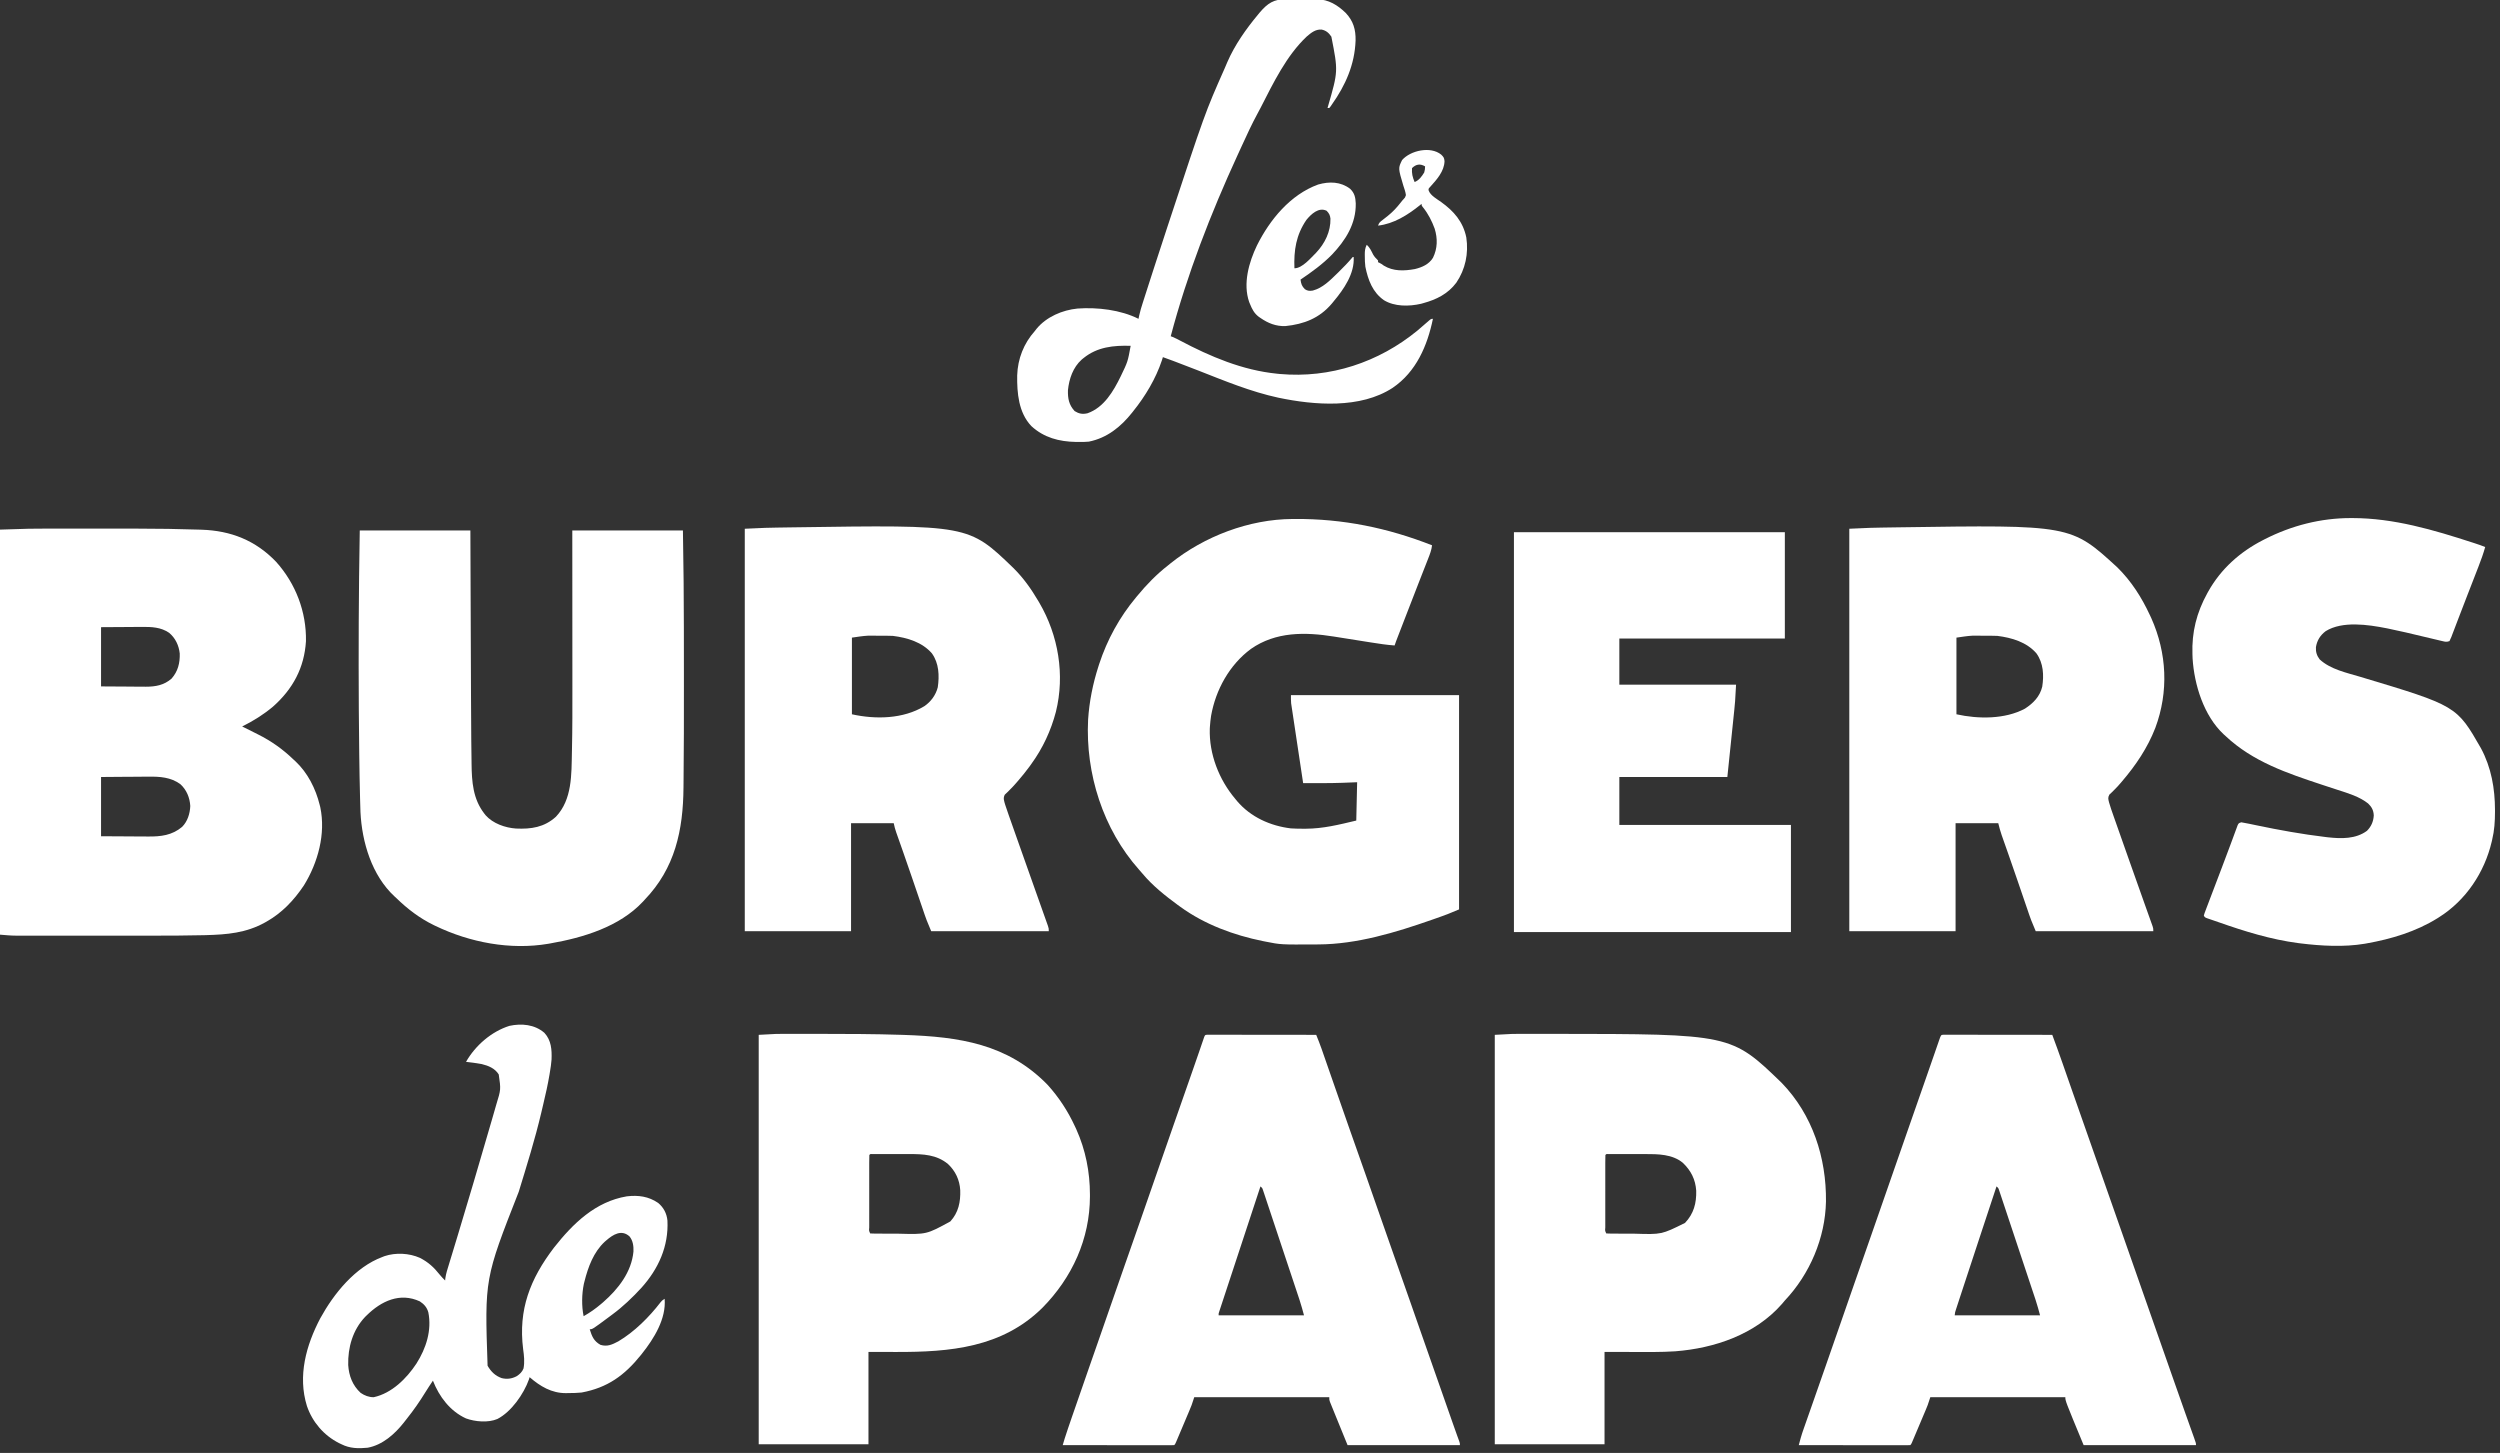
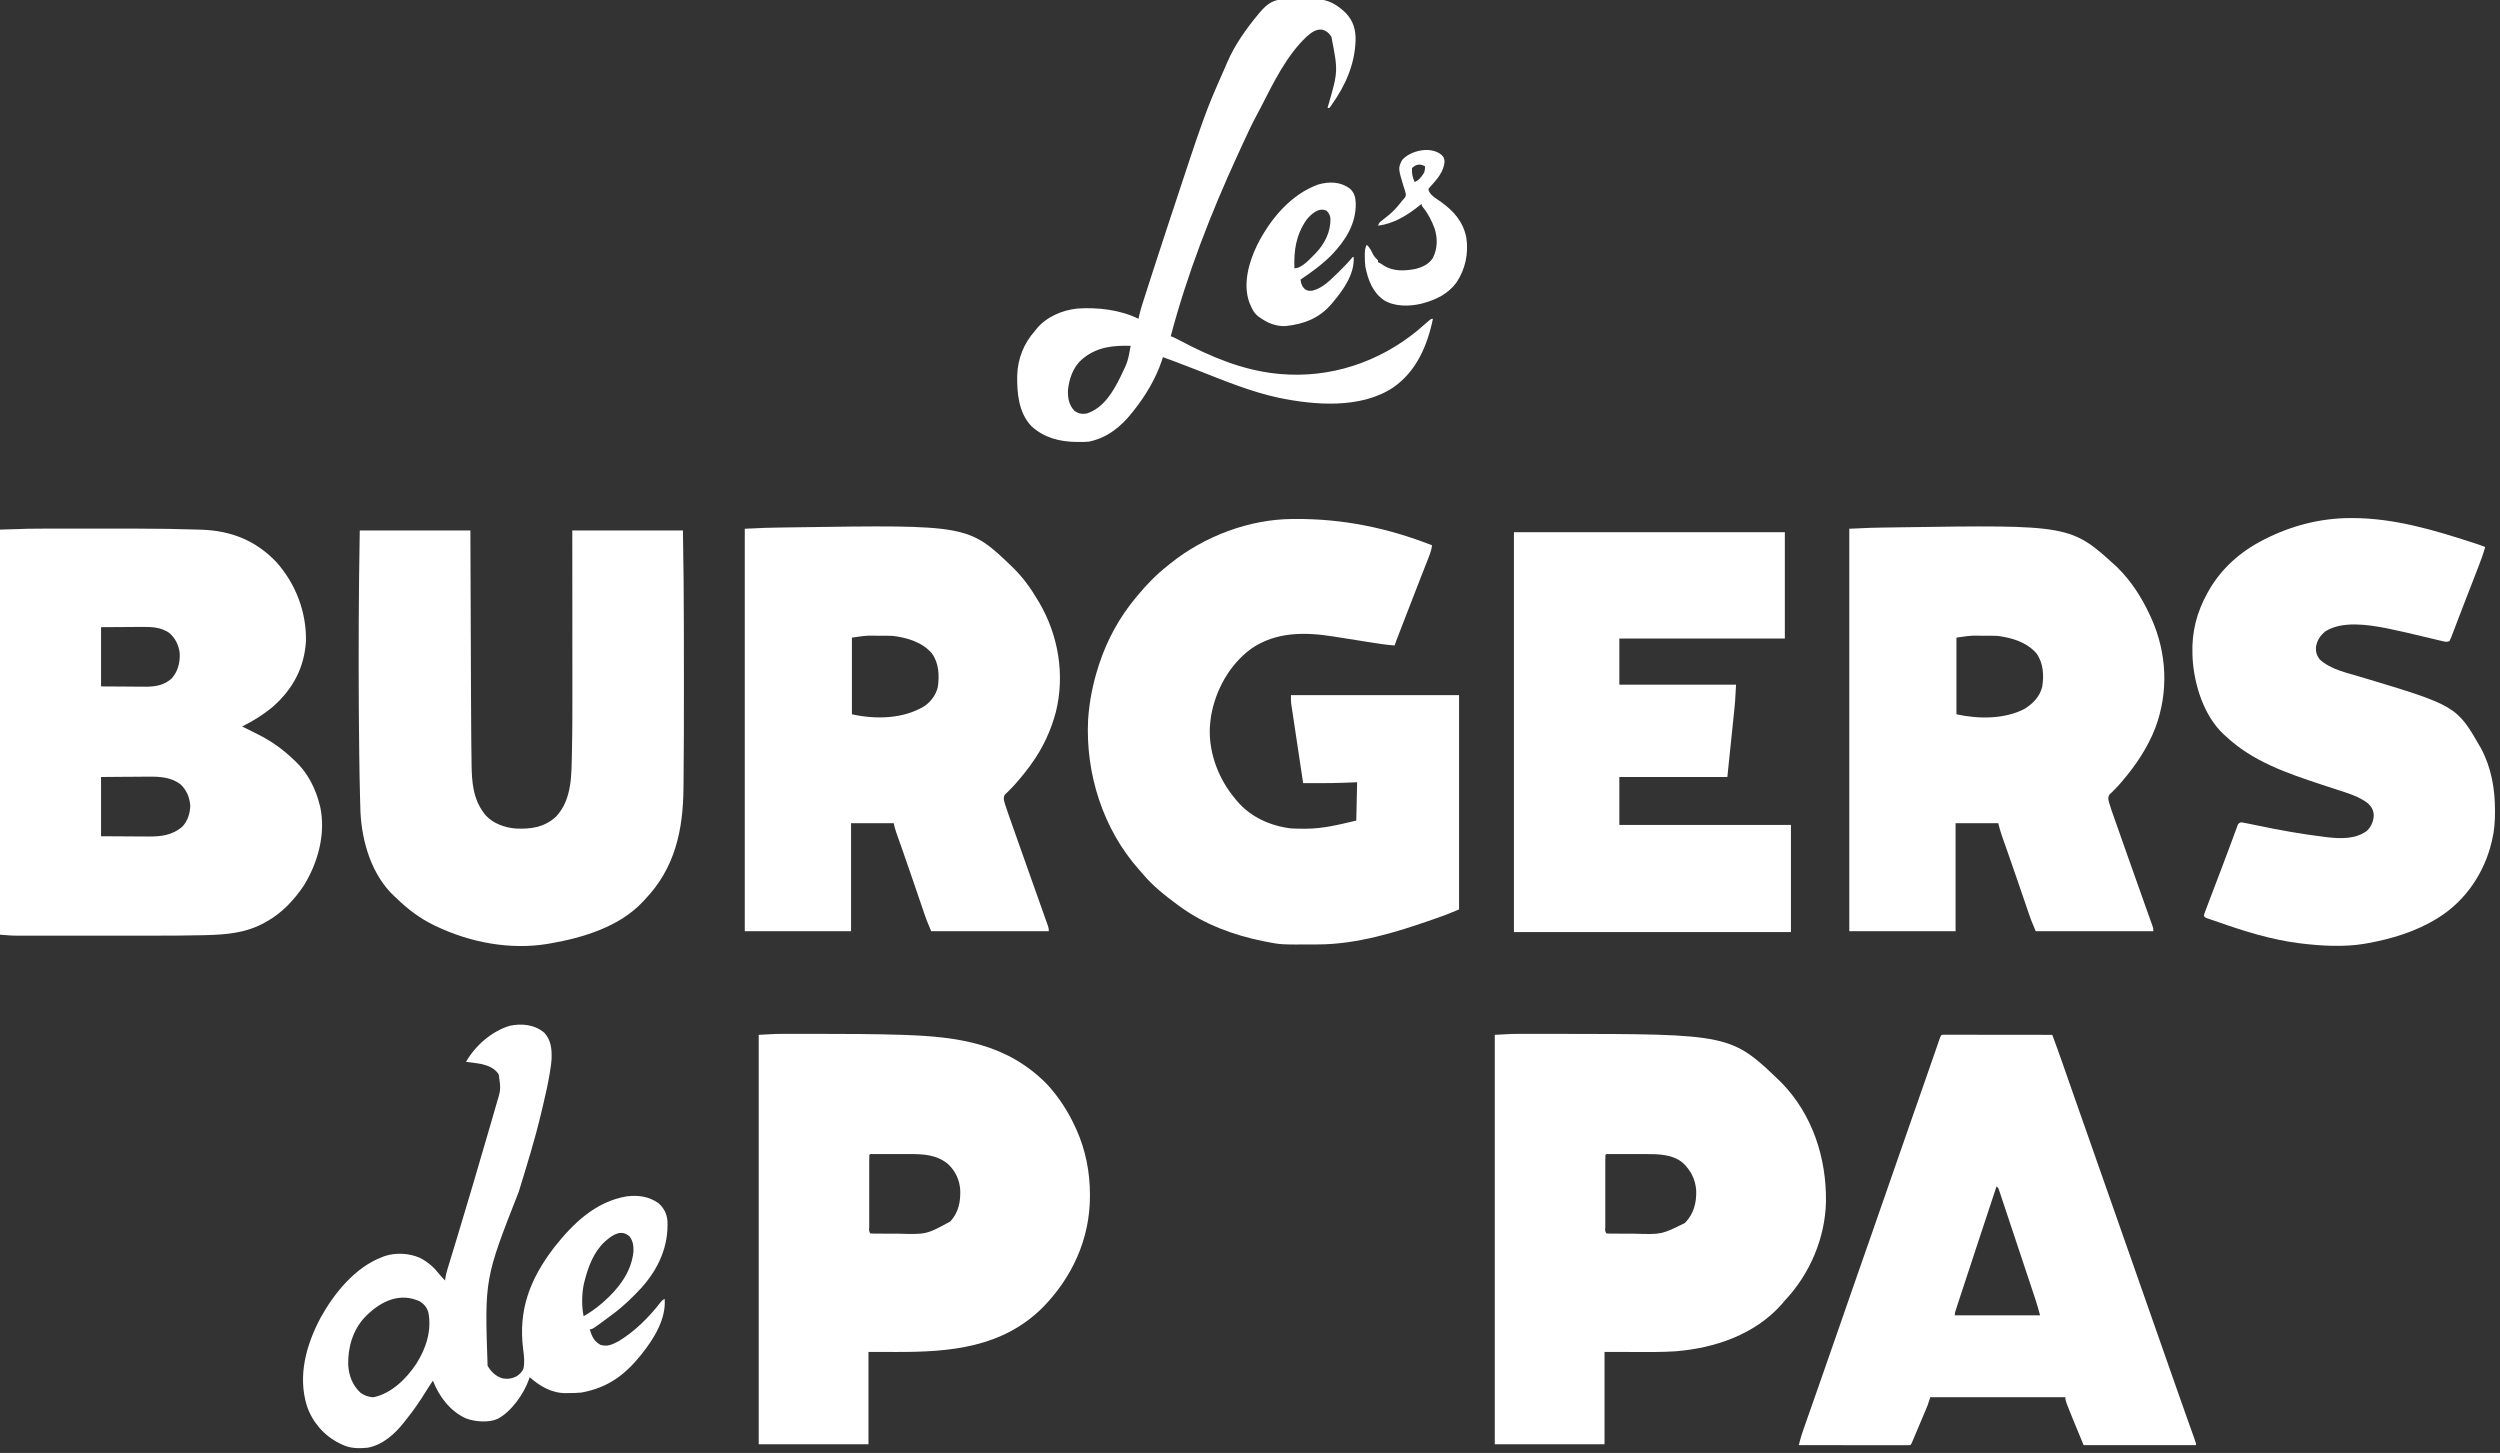
<svg xmlns="http://www.w3.org/2000/svg" version="1.1" width="2870" height="1668">
  <rect width="100%" height="100%" fill="#333333" stroke="none" />
  <path d="M0 0 C1.521 -0.001 3.042 -0.003 4.563 -0.005 C8.58 -0.01 12.597 -0.008 16.614 -0.005 C20.899 -0.002 25.184 -0.005 29.47 -0.006 C36.662 -0.008 43.854 -0.006 51.046 -0.001 C59.248 0.004 67.449 0.003 75.651 -0.003 C82.806 -0.007 89.96 -0.008 97.115 -0.005 C101.338 -0.004 105.561 -0.003 109.785 -0.007 C132.999 -0.023 156.178 0.383 179.38 1.129 C180.503 1.165 181.625 1.2 182.781 1.236 C216.335 2.309 244.749 13.435 268.38 38.129 C290.833 63.115 303.228 95.517 302.626 129.153 C300.726 159.859 287.59 184.117 264.701 204.407 C253.837 213.493 242.051 220.859 229.38 227.129 C230.338 227.602 231.296 228.076 232.283 228.563 C235.885 230.348 239.478 232.151 243.066 233.962 C244.57 234.721 246.075 235.477 247.581 236.23 C263.001 243.977 275.964 253.166 288.38 265.129 C289.097 265.783 289.814 266.437 290.552 267.11 C304.655 280.338 313.781 298.515 318.38 317.129 C318.717 318.446 318.717 318.446 319.06 319.79 C325.49 350.4 316.404 383.387 300.294 409.512 C288.986 426.455 275.245 441.051 257.38 451.129 C256.805 451.455 256.229 451.781 255.636 452.117 C233.993 464.18 212.027 466.032 187.689 466.668 C186.875 466.69 186.061 466.711 185.221 466.733 C164.126 467.278 143.032 467.277 121.931 467.264 C116.381 467.261 110.831 467.264 105.28 467.265 C96.001 467.267 86.721 467.265 77.442 467.26 C66.747 467.254 56.053 467.256 45.359 467.262 C36.098 467.266 26.838 467.267 17.578 467.264 C12.079 467.263 6.581 467.262 1.082 467.266 C-4.064 467.269 -9.211 467.267 -14.358 467.261 C-16.236 467.259 -18.115 467.26 -19.993 467.262 C-22.571 467.265 -25.148 467.261 -27.726 467.256 C-28.455 467.259 -29.184 467.261 -29.935 467.263 C-36.249 467.24 -42.258 466.66 -48.62 466.129 C-48.62 312.679 -48.62 159.229 -48.62 1.129 C-12.965 -0.021 -12.965 -0.021 0 0 Z M67.38 113.129 C67.38 135.569 67.38 158.009 67.38 181.129 C82.416 181.222 82.416 181.222 97.755 181.317 C100.901 181.344 104.047 181.372 107.288 181.4 C109.806 181.408 112.324 181.416 114.841 181.422 C116.773 181.445 116.773 181.445 118.743 181.469 C130.008 181.472 139.71 179.737 148.38 172.129 C155.683 163.806 158.023 154.268 157.728 143.372 C156.74 134.154 152.749 125.648 145.603 119.633 C136.055 113.053 125.182 112.7 113.962 112.836 C112.774 112.839 111.586 112.842 110.362 112.846 C105.972 112.861 101.583 112.903 97.193 112.942 C87.355 113.004 77.517 113.066 67.38 113.129 Z M67.38 285.129 C67.38 307.569 67.38 330.009 67.38 353.129 C83.808 353.222 83.808 353.222 100.568 353.317 C105.715 353.358 105.715 353.358 110.967 353.4 C114.099 353.41 114.099 353.41 117.231 353.416 C118.604 353.42 119.976 353.431 121.349 353.446 C135.971 353.602 148.912 352.105 160.412 342.418 C166.711 336.092 169.442 327.269 169.818 318.442 C169.277 308.891 165.589 299.854 158.447 293.375 C147.395 285.284 134.744 284.552 121.58 284.739 C120.006 284.746 118.433 284.752 116.86 284.756 C112.765 284.771 108.67 284.81 104.575 284.855 C99.637 284.903 94.699 284.921 89.761 284.945 C82.301 284.983 74.841 285.06 67.38 285.129 Z " fill="#FFFFFF" transform="translate(48.62,606.871)" />
  <path d="M0 0 C0.909 -0.007 1.817 -0.014 2.754 -0.021 C57.726 -0.351 108.924 10.116 160.164 30.203 C159.523 35.689 157.701 40.411 155.684 45.504 C155.142 46.892 155.142 46.892 154.59 48.308 C153.391 51.379 152.183 54.447 150.977 57.516 C150.136 59.667 149.295 61.818 148.456 63.969 C147.121 67.389 145.786 70.809 144.449 74.227 C139.434 87.052 134.474 99.897 129.518 112.744 C128.29 115.929 127.06 119.113 125.83 122.296 C124.688 125.252 123.547 128.208 122.406 131.164 C121.99 132.24 121.575 133.316 121.146 134.424 C120.767 135.409 120.387 136.393 119.996 137.408 C119.664 138.266 119.333 139.124 118.992 140.008 C118.344 141.726 117.745 143.462 117.164 145.203 C108.049 144.549 99.074 143.18 90.059 141.734 C88.524 141.491 86.99 141.248 85.455 141.006 C81.445 140.372 77.435 139.733 73.426 139.094 C67 138.069 60.574 137.051 54.147 136.033 C51.918 135.679 49.69 135.324 47.461 134.968 C14.36 129.696 -19.254 129.234 -47.836 149.203 C-72.344 167.339 -88.22 196.036 -93.5 225.922 C-94.103 230.013 -94.575 234.075 -94.836 238.203 C-94.917 239.487 -94.917 239.487 -95 240.797 C-95.896 269.796 -84.453 299.198 -65.836 321.203 C-65.131 322.069 -64.426 322.936 -63.699 323.828 C-48.096 342.205 -25.466 352.376 -1.836 355.203 C3.105 355.516 8.026 355.585 12.977 355.578 C13.987 355.578 13.987 355.578 15.019 355.577 C35.279 355.515 53.369 350.916 73.164 346.203 C73.494 331.683 73.824 317.163 74.164 302.203 C65.732 302.525 65.732 302.525 57.301 302.861 C42.262 303.398 27.21 303.248 12.164 303.203 C10.333 291.069 8.507 278.934 6.688 266.798 C5.843 261.162 4.997 255.527 4.146 249.892 C3.324 244.453 2.508 239.013 1.695 233.572 C1.384 231.499 1.071 229.425 0.757 227.352 C0.316 224.444 -0.118 221.536 -0.551 218.627 C-0.682 217.773 -0.813 216.919 -0.947 216.039 C-1.065 215.239 -1.183 214.438 -1.304 213.614 C-1.408 212.927 -1.511 212.24 -1.617 211.532 C-1.908 208.435 -1.836 205.314 -1.836 202.203 C61.854 202.203 125.544 202.203 191.164 202.203 C191.164 283.383 191.164 364.563 191.164 448.203 C177.263 453.995 177.263 453.995 171.094 456.184 C170.382 456.438 169.671 456.692 168.937 456.955 C166.64 457.772 164.34 458.583 162.039 459.391 C161.237 459.672 160.436 459.954 159.61 460.244 C118.225 474.722 73.918 488.19 29.75 488.406 C28.303 488.417 28.303 488.417 26.828 488.428 C-13.582 488.656 -13.582 488.656 -30.836 485.203 C-31.873 484.999 -32.911 484.795 -33.979 484.585 C-67.487 477.809 -100.996 465.454 -128.836 445.203 C-129.803 444.508 -130.77 443.814 -131.766 443.098 C-145.965 432.679 -160.78 420.925 -172.066 407.332 C-173.385 405.745 -174.75 404.196 -176.137 402.668 C-217.62 356.022 -237.778 292.34 -234.7 230.464 C-233.334 209.542 -229.254 189.145 -222.836 169.203 C-222.553 168.322 -222.269 167.441 -221.978 166.533 C-212.815 138.616 -198.657 112.758 -179.836 90.203 C-179.133 89.348 -179.133 89.348 -178.416 88.475 C-167.715 75.479 -156.154 63.539 -142.836 53.203 C-141.901 52.44 -140.967 51.677 -140.004 50.891 C-101.256 19.853 -49.851 0.26 0 0 Z " fill="#FFFFFF" transform="translate(1483.836,595.797)" />
  <path d="M0 0 C11.587 11.416 20.522 24.053 28.755 38.04 C29.108 38.635 29.461 39.23 29.824 39.843 C51.879 77.48 59.415 122.854 48.911 165.252 C43.273 186.751 33.837 207.036 20.755 225.04 C20.083 225.984 19.411 226.927 18.719 227.9 C14.497 233.693 10.006 239.185 5.317 244.603 C4.495 245.557 4.495 245.557 3.656 246.53 C1.071 249.5 -1.544 252.38 -4.37 255.122 C-5.298 256.044 -6.227 256.966 -7.183 257.915 C-8.434 259.087 -8.434 259.087 -9.71 260.282 C-11.994 264.385 -10.461 267.745 -9.245 272.04 C-8.009 275.959 -6.651 279.829 -5.273 283.7 C-4.878 284.823 -4.483 285.945 -4.076 287.101 C-2.783 290.77 -1.483 294.436 -0.183 298.103 C0.723 300.668 1.628 303.233 2.532 305.799 C4.829 312.311 7.133 318.82 9.439 325.328 C10.678 328.823 11.915 332.319 13.152 335.815 C16.702 345.848 20.255 355.88 23.809 365.911 C24.138 366.839 24.467 367.767 24.806 368.724 C26.451 373.365 28.098 378.006 29.748 382.646 C31.318 387.062 32.884 391.479 34.447 395.898 C35.021 397.517 35.596 399.136 36.174 400.754 C36.956 402.948 37.733 405.144 38.509 407.341 C38.945 408.57 39.381 409.799 39.831 411.065 C40.755 414.04 40.755 414.04 40.755 417.04 C-3.795 417.04 -48.345 417.04 -94.245 417.04 C-99.87 403.542 -99.87 403.542 -101.594 398.485 C-101.987 397.342 -102.379 396.199 -102.783 395.022 C-103.191 393.82 -103.599 392.618 -104.019 391.38 C-104.464 390.078 -104.91 388.777 -105.356 387.475 C-106.296 384.728 -107.235 381.98 -108.171 379.232 C-110.371 372.774 -112.581 366.319 -114.791 359.865 C-115.284 358.424 -115.777 356.983 -116.27 355.542 C-119.479 346.163 -122.713 336.793 -125.991 327.439 C-126.345 326.429 -126.699 325.419 -127.064 324.378 C-128.684 319.758 -130.31 315.139 -131.94 310.522 C-132.507 308.91 -133.073 307.297 -133.64 305.685 C-133.893 304.973 -134.146 304.262 -134.407 303.529 C-135.641 300.009 -136.509 296.722 -137.245 293.04 C-153.415 293.04 -169.585 293.04 -186.245 293.04 C-186.245 333.96 -186.245 374.88 -186.245 417.04 C-226.505 417.04 -266.765 417.04 -308.245 417.04 C-308.245 264.58 -308.245 112.12 -308.245 -44.96 C-282.89 -46.112 -282.89 -46.112 -271.714 -46.276 C-269.817 -46.307 -269.817 -46.307 -267.882 -46.339 C-264.528 -46.393 -261.173 -46.444 -257.819 -46.492 C-255.712 -46.523 -253.605 -46.554 -251.498 -46.585 C-51.343 -49.546 -51.343 -49.546 0 0 Z M-185.245 80.04 C-185.245 109.08 -185.245 138.12 -185.245 168.04 C-158.093 174.074 -126.417 173.489 -102.101 158.74 C-94.57 153.627 -88.918 145.929 -86.683 137.06 C-84.74 123.649 -85.275 109.552 -93.37 98.165 C-104.59 85.159 -121.734 80.111 -138.245 78.04 C-142.864 77.854 -147.482 77.854 -152.104 77.855 C-154.278 77.853 -156.452 77.835 -158.626 77.816 C-160.053 77.813 -161.479 77.811 -162.906 77.81 C-164.17 77.806 -165.435 77.802 -166.738 77.797 C-172.943 78.132 -179.093 79.161 -185.245 80.04 Z " fill="#FFFFFF" transform="translate(1163.245,651.96)" />
  <path d="M0 0 C16.003 15.792 27.73 34.234 37.197 54.546 C37.73 55.684 38.264 56.823 38.814 57.995 C56.887 98.309 58.948 142.702 43.509 184.171 C34.589 207.14 21.127 227.023 5.197 245.671 C4.699 246.256 4.202 246.842 3.689 247.445 C1.269 250.262 -1.191 252.971 -3.858 255.558 C-4.789 256.482 -5.719 257.406 -6.678 258.359 C-7.521 259.149 -8.364 259.939 -9.233 260.753 C-11.212 264.274 -10.502 266.084 -9.561 269.882 C-8.12 274.948 -6.372 279.9 -4.612 284.863 C-4.195 286.052 -3.777 287.24 -3.348 288.465 C-2.218 291.681 -1.084 294.895 0.052 298.108 C1.243 301.479 2.429 304.852 3.615 308.225 C6.244 315.701 8.883 323.174 11.525 330.646 C12.57 333.601 13.614 336.556 14.658 339.511 C20.423 355.825 26.192 372.138 32.012 388.433 C33.164 391.66 34.312 394.888 35.46 398.116 C36.236 400.292 37.016 402.466 37.797 404.64 C38.255 405.928 38.712 407.215 39.169 408.503 C39.564 409.606 39.959 410.71 40.365 411.846 C41.197 414.546 41.197 414.546 41.197 417.546 C-3.353 417.546 -47.903 417.546 -93.803 417.546 C-99.428 404.047 -99.428 404.047 -101.061 399.267 C-101.433 398.184 -101.805 397.101 -102.188 395.985 C-102.574 394.849 -102.96 393.713 -103.358 392.542 C-104 390.67 -104.642 388.797 -105.284 386.925 C-105.958 384.958 -106.63 382.989 -107.301 381.021 C-109.396 374.876 -111.503 368.735 -113.608 362.593 C-114.08 361.217 -114.551 359.841 -115.022 358.465 C-118.133 349.382 -121.27 340.309 -124.448 331.249 C-124.798 330.25 -125.148 329.251 -125.509 328.221 C-127.121 323.627 -128.738 319.035 -130.359 314.444 C-130.928 312.826 -131.497 311.208 -132.065 309.589 C-132.316 308.883 -132.567 308.178 -132.826 307.451 C-134.446 302.825 -135.604 298.344 -136.803 293.546 C-152.973 293.546 -169.143 293.546 -185.803 293.546 C-185.803 334.466 -185.803 375.386 -185.803 417.546 C-226.063 417.546 -266.323 417.546 -307.803 417.546 C-307.803 265.086 -307.803 112.626 -307.803 -44.454 C-282.448 -45.606 -282.448 -45.606 -271.272 -45.77 C-269.375 -45.802 -269.375 -45.802 -267.44 -45.834 C-264.086 -45.887 -260.731 -45.938 -257.377 -45.986 C-255.27 -46.017 -253.163 -46.048 -251.056 -46.08 C-53.392 -49.003 -53.392 -49.003 0 0 Z M-184.803 80.546 C-184.803 109.586 -184.803 138.626 -184.803 168.546 C-159.9 174.08 -129.224 174.426 -106.182 162.089 C-96.575 155.858 -89.004 148.093 -86.311 136.827 C-84.271 123.648 -84.958 109.863 -92.928 98.671 C-104.148 85.665 -121.292 80.617 -137.803 78.546 C-142.422 78.36 -147.039 78.36 -151.661 78.361 C-153.836 78.359 -156.01 78.341 -158.184 78.322 C-159.611 78.319 -161.037 78.317 -162.463 78.316 C-163.728 78.312 -164.993 78.307 -166.296 78.303 C-172.501 78.638 -178.651 79.667 -184.803 80.546 Z " fill="#FFFFFF" transform="translate(2430.803,651.454)" />
  <path d="M0 0 C1.255 -0.003 1.255 -0.003 2.536 -0.005 C5.239 -0.009 7.942 -0.007 10.645 -0.003 C12.585 -0.005 14.526 -0.006 16.466 -0.008 C21.597 -0.011 26.728 -0.006 31.859 0 C35.048 0.004 38.237 0.007 41.426 0.009 C73.008 0.034 104.585 0.095 136.153 1.129 C137.123 1.161 138.092 1.193 139.091 1.225 C202.02 3.318 257.872 11.398 303.727 58.454 C316.669 72.729 327.082 88.666 335.153 106.129 C335.687 107.269 336.22 108.408 336.77 109.583 C347.432 133.338 352.381 158.478 352.403 184.442 C352.404 185.151 352.404 185.86 352.405 186.591 C352.331 235.484 331.953 279.846 297.886 314.415 C251.527 360.278 191.695 365.364 129.965 365.192 C119.467 365.171 108.969 365.151 98.153 365.129 C98.153 400.109 98.153 435.089 98.153 471.129 C56.573 471.129 14.993 471.129 -27.847 471.129 C-27.847 316.029 -27.847 160.929 -27.847 1.129 C-7.161 -0.02 -7.161 -0.02 0 0 Z M99.153 139.129 C99.052 141.893 99.017 144.632 99.023 147.397 C99.022 148.264 99.02 149.13 99.018 150.023 C99.014 152.902 99.017 155.781 99.02 158.661 C99.019 160.652 99.018 162.644 99.017 164.635 C99.016 168.815 99.018 172.995 99.022 177.175 C99.028 182.545 99.025 187.916 99.019 193.287 C99.015 197.401 99.016 201.515 99.019 205.629 C99.02 207.61 99.019 209.591 99.017 211.572 C99.014 214.335 99.018 217.098 99.023 219.862 C99.021 220.689 99.019 221.516 99.017 222.368 C98.68 226.05 98.68 226.05 100.153 229.129 C101.909 229.239 103.669 229.278 105.428 229.291 C106.558 229.3 107.687 229.31 108.851 229.32 C110.704 229.326 110.704 229.326 112.594 229.333 C113.864 229.338 115.135 229.344 116.443 229.35 C119.148 229.359 121.852 229.366 124.557 229.37 C127.302 229.374 130.048 229.388 132.793 229.411 C164.842 230.272 164.842 230.272 192.114 215.356 C201.537 205.066 203.959 192.896 203.5 179.356 C202.755 167.548 197.987 157.444 189.403 149.379 C176.229 138.544 160.969 137.969 144.622 137.997 C142.713 137.995 142.713 137.995 140.766 137.994 C138.094 137.993 135.421 137.994 132.749 137.999 C129.317 138.005 125.886 138.001 122.455 137.995 C119.177 137.991 115.9 137.994 112.622 137.997 C111.386 137.995 110.151 137.993 108.878 137.99 C107.746 137.994 106.614 137.997 105.448 138 C104.447 138.001 103.446 138.002 102.414 138.002 C100.184 137.876 100.184 137.876 99.153 139.129 Z " fill="#FFFFFF" transform="translate(898.847,1186.871)" />
  <path d="M0 0 C0.826 -0.002 1.651 -0.003 2.502 -0.005 C5.168 -0.009 7.833 -0.007 10.499 -0.003 C12.414 -0.005 14.329 -0.006 16.244 -0.008 C21.311 -0.011 26.377 -0.006 31.443 0 C34.593 0.004 37.744 0.007 40.895 0.009 C243.602 0.17 243.602 0.17 301.635 56.254 C337.106 92.951 353.018 142.193 352.475 192.446 C351.646 234.336 333.947 275.769 305.26 306.129 C304.11 307.479 302.964 308.834 301.823 310.192 C271.095 345.189 224.519 360.939 179.433 364.425 C163.001 365.492 146.531 365.238 130.073 365.192 C119.575 365.171 109.077 365.151 98.26 365.129 C98.26 400.109 98.26 435.089 98.26 471.129 C56.68 471.129 15.1 471.129 -27.74 471.129 C-27.74 316.029 -27.74 160.929 -27.74 1.129 C-7.054 -0.02 -7.054 -0.02 0 0 Z M99.26 139.129 C99.16 141.893 99.124 144.632 99.131 147.397 C99.129 148.264 99.128 149.13 99.126 150.023 C99.121 152.902 99.124 155.781 99.128 158.661 C99.127 160.652 99.126 162.644 99.125 164.635 C99.123 168.815 99.125 172.995 99.13 177.175 C99.136 182.545 99.133 187.916 99.127 193.287 C99.123 197.401 99.124 201.515 99.127 205.629 C99.127 207.61 99.127 209.591 99.124 211.572 C99.122 214.335 99.126 217.098 99.131 219.862 C99.129 220.689 99.127 221.516 99.125 222.368 C98.787 226.05 98.787 226.05 100.26 229.129 C102.016 229.239 103.777 229.278 105.536 229.291 C106.666 229.3 107.795 229.31 108.959 229.32 C110.812 229.326 110.812 229.326 112.702 229.333 C113.972 229.338 115.242 229.344 116.551 229.35 C119.256 229.359 121.96 229.366 124.665 229.37 C127.41 229.374 130.155 229.388 132.901 229.411 C163.76 230.373 163.76 230.373 190.667 217.024 C200.725 206.421 203.862 194.361 203.514 180.11 C202.691 167.204 197.511 157.022 188.26 148.129 C176.228 138.064 159.59 137.972 144.729 137.997 C142.821 137.995 142.821 137.995 140.874 137.994 C138.201 137.993 135.529 137.994 132.856 137.999 C129.425 138.005 125.994 138.001 122.563 137.995 C119.285 137.991 116.007 137.994 112.729 137.997 C111.494 137.995 110.259 137.993 108.986 137.99 C107.854 137.994 106.722 137.997 105.555 138 C104.554 138.001 103.553 138.002 102.522 138.002 C100.292 137.876 100.292 137.876 99.26 139.129 Z " fill="#FFFFFF" transform="translate(1743.74,1186.871)" />
  <path d="M0 0 C41.91 0 83.82 0 127 0 C127.061 16.612 127.121 33.224 127.184 50.34 C127.224 60.963 127.265 71.586 127.307 82.209 C127.329 87.804 127.35 93.398 127.372 98.993 C127.376 100.044 127.376 100.044 127.381 101.117 C127.424 112.307 127.465 123.498 127.505 134.689 C127.546 146.246 127.59 157.803 127.637 169.36 C127.663 175.821 127.688 182.282 127.709 188.743 C127.764 205.162 127.849 221.581 128 238 C128.015 239.714 128.015 239.714 128.031 241.463 C128.095 248.248 128.177 255.032 128.285 261.815 C128.316 263.888 128.342 265.961 128.364 268.035 C128.589 288.444 129.981 308.256 143 325 C143.715 325.922 143.715 325.922 144.445 326.863 C152.852 336.39 166.939 341.309 179.324 342.16 C196.725 342.973 211.832 340.757 225.188 328.625 C244.021 308.741 242.999 279.958 243.556 254.413 C243.577 253.478 243.598 252.543 243.62 251.58 C244.15 227.42 244.13 203.26 244.101 179.095 C244.095 172.766 244.095 166.438 244.093 160.109 C244.091 149.544 244.084 138.979 244.075 128.414 C244.066 117.559 244.059 106.704 244.055 95.85 C244.055 95.167 244.054 94.485 244.054 93.782 C244.052 87.843 244.05 81.903 244.048 75.963 C244.038 50.642 244.018 25.321 244 0 C285.91 0 327.82 0 371 0 C371.627 41.636 371.627 41.636 371.773 56.945 C371.784 58.029 371.794 59.113 371.805 60.229 C372.118 94.29 372.116 128.353 372.123 162.416 C372.124 167.784 372.126 173.153 372.131 178.522 C372.158 214.369 372.128 250.218 371.728 286.063 C371.695 289.021 371.668 291.98 371.647 294.938 C371.275 344.168 361.955 387.717 327 424 C326.358 424.705 325.716 425.41 325.055 426.137 C298.035 454.97 256.537 467.416 219 474 C218.179 474.147 217.359 474.294 216.513 474.445 C172.891 481.869 126.488 472.968 87 454 C86.349 453.688 85.699 453.377 85.028 453.056 C68.828 445.168 54.849 434.554 42 422 C41.35 421.412 40.701 420.824 40.031 420.219 C13.842 396.006 2.511 357.857 0.82 323.332 C0.679 319.339 0.563 315.346 0.461 311.352 C0.42 309.852 0.379 308.353 0.338 306.854 C-0.091 290.759 -0.362 274.662 -0.562 258.562 C-0.573 257.748 -0.583 256.933 -0.594 256.094 C-1.44 188.942 -1.476 121.736 -0.773 54.582 C-0.764 53.666 -0.754 52.749 -0.744 51.805 C-0.558 34.536 -0.267 17.268 0 0 Z " fill="#FFFFFF" transform="translate(413,609)" />
-   <path d="M0 0 C1.403 0.001 1.403 0.001 2.835 0.003 C3.905 0.001 4.975 0 6.078 -0.001 C7.262 0.002 8.445 0.006 9.665 0.01 C11.524 0.009 11.524 0.009 13.419 0.009 C16.826 0.01 20.233 0.015 23.64 0.022 C27.197 0.028 30.753 0.028 34.31 0.03 C41.05 0.033 47.79 0.041 54.529 0.051 C62.2 0.062 69.871 0.068 77.542 0.073 C93.326 0.083 109.11 0.101 124.894 0.123 C127.033 5.414 129.158 10.697 131.034 16.089 C131.407 17.159 131.78 18.228 132.165 19.329 C132.559 20.465 132.953 21.601 133.358 22.771 C134.011 24.645 134.664 26.519 135.317 28.392 C136.011 30.385 136.704 32.377 137.396 34.37 C138.855 38.569 140.318 42.767 141.781 46.965 C143.302 51.331 144.824 55.696 146.344 60.062 C151.452 74.733 156.576 89.398 161.706 104.061 C162.141 105.304 162.576 106.547 163.024 107.828 C169.201 125.483 175.426 143.12 181.686 160.745 C187.354 176.709 192.925 192.704 198.462 208.713 C203.606 223.581 208.814 238.424 214.081 253.248 C220.683 271.831 227.212 290.439 233.706 309.061 C234.175 310.406 234.645 311.752 235.114 313.098 C235.347 313.765 235.58 314.432 235.819 315.12 C236.994 318.487 238.168 321.854 239.343 325.221 C239.575 325.887 239.808 326.554 240.047 327.24 C247.045 347.302 254.087 367.348 261.127 387.395 C263.992 395.554 266.855 403.715 269.717 411.875 C271.09 415.793 272.464 419.71 273.838 423.627 C274.93 426.742 276.023 429.857 277.115 432.972 C278.32 436.412 279.527 439.851 280.733 443.291 C281.289 444.877 281.289 444.877 281.856 446.495 C283.41 450.923 284.969 455.349 286.566 459.762 C286.807 460.428 287.047 461.093 287.295 461.779 C287.9 463.445 288.509 465.109 289.118 466.773 C289.894 469.123 289.894 469.123 289.894 471.123 C247.324 471.123 204.754 471.123 160.894 471.123 C157.264 462.213 153.634 453.303 149.894 444.123 C148.817 441.483 147.741 438.843 146.632 436.123 C145.823 434.123 145.014 432.123 144.206 430.123 C143.779 429.078 143.351 428.032 142.911 426.955 C142.309 425.46 142.309 425.46 141.694 423.936 C141.171 422.646 141.171 422.646 140.637 421.33 C139.894 419.123 139.894 419.123 139.894 416.123 C88.744 416.123 37.594 416.123 -15.106 416.123 C-16.591 420.578 -16.591 420.578 -18.106 425.123 C-19.054 427.524 -20.029 429.913 -21.032 432.291 C-21.302 432.933 -21.572 433.575 -21.851 434.237 C-22.704 436.263 -23.561 438.287 -24.419 440.311 C-24.981 441.644 -25.543 442.978 -26.105 444.313 C-27.488 447.596 -28.878 450.877 -30.272 454.157 C-31.126 456.169 -31.976 458.182 -32.827 460.196 C-33.372 461.48 -33.917 462.765 -34.462 464.049 C-35.189 465.766 -35.189 465.766 -35.931 467.519 C-37.106 470.123 -37.106 470.123 -38.106 471.123 C-39.764 471.219 -41.426 471.245 -43.086 471.243 C-44.704 471.245 -44.704 471.245 -46.354 471.247 C-47.547 471.244 -48.741 471.24 -49.97 471.237 C-51.219 471.237 -52.467 471.237 -53.754 471.237 C-57.187 471.236 -60.621 471.231 -64.055 471.224 C-67.64 471.218 -71.224 471.218 -74.809 471.216 C-81.602 471.213 -88.395 471.205 -95.187 471.195 C-102.919 471.184 -110.65 471.178 -118.382 471.173 C-134.29 471.163 -150.198 471.145 -166.106 471.123 C-165.636 469.544 -165.165 467.965 -164.693 466.387 C-164.431 465.507 -164.169 464.628 -163.898 463.722 C-162.77 460.017 -161.535 456.353 -160.278 452.689 C-160.013 451.911 -159.747 451.133 -159.474 450.331 C-158.604 447.782 -157.73 445.234 -156.856 442.686 C-156.552 441.795 -156.247 440.904 -155.933 439.986 C-149.367 420.797 -142.687 401.647 -135.989 382.504 C-132.898 373.67 -129.815 364.834 -126.731 355.998 C-126.426 355.122 -126.12 354.246 -125.805 353.343 C-120.7 338.714 -115.619 324.076 -110.544 309.436 C-105.522 294.949 -100.489 280.467 -95.419 265.998 C-95.147 265.222 -94.875 264.446 -94.595 263.646 C-94.029 262.032 -93.464 260.418 -92.899 258.805 C-92.608 257.974 -92.317 257.143 -92.017 256.287 C-91.718 255.436 -91.42 254.585 -91.113 253.709 C-86.521 240.599 -81.938 227.486 -77.356 214.373 C-77.003 213.361 -77.003 213.361 -76.642 212.329 C-69.934 193.125 -63.252 173.912 -56.606 154.686 C-50.734 137.696 -44.83 120.718 -38.883 103.754 C-38.597 102.939 -38.311 102.123 -38.017 101.283 C-37.723 100.447 -37.43 99.611 -37.128 98.75 C-32.828 86.479 -28.541 74.204 -24.254 61.928 C-23.298 59.192 -22.342 56.455 -21.386 53.719 C-20.248 50.462 -19.111 47.206 -17.974 43.949 C-17.53 42.68 -17.087 41.411 -16.644 40.142 C-14.237 33.255 -11.841 26.363 -9.472 19.462 C-9.056 18.25 -8.639 17.039 -8.21 15.79 C-7.421 13.493 -6.634 11.195 -5.85 8.896 C-5.503 7.885 -5.155 6.874 -4.797 5.832 C-4.341 4.498 -4.341 4.498 -3.877 3.137 C-2.738 0.16 -2.738 0.16 0 0 Z M60.894 174.123 C53.73 195.866 46.57 217.609 39.414 239.354 C36.196 249.132 32.976 258.909 29.753 268.685 C27.759 274.732 25.768 280.78 23.778 286.828 C22.63 290.318 21.481 293.807 20.329 297.295 C19.062 301.133 17.8 304.972 16.538 308.811 C16.164 309.94 15.791 311.069 15.406 312.233 C15.071 313.252 14.737 314.272 14.393 315.322 C14.101 316.207 13.81 317.093 13.509 318.005 C12.801 320.075 12.801 320.075 12.894 322.123 C45.234 322.123 77.574 322.123 110.894 322.123 C108.52 313.341 108.52 313.341 105.838 304.689 C105.458 303.54 105.078 302.392 104.687 301.209 C104.28 299.99 103.873 298.77 103.454 297.513 C103.013 296.185 102.573 294.857 102.132 293.528 C100.947 289.956 99.758 286.384 98.568 282.813 C97.824 280.58 97.081 278.346 96.339 276.113 C93.746 268.316 91.15 260.52 88.551 252.725 C86.13 245.462 83.715 238.197 81.303 230.93 C79.229 224.68 77.149 218.431 75.066 212.183 C73.824 208.456 72.583 204.729 71.347 201 C70.188 197.502 69.023 194.006 67.853 190.512 C67.22 188.615 66.592 186.716 65.965 184.817 C65.399 183.133 65.399 183.133 64.822 181.415 C64.333 179.946 64.333 179.946 63.834 178.447 C63.012 175.982 63.012 175.982 60.894 174.123 Z " fill="#FFFFFF" transform="translate(1386.106,1187.877)" />
  <path d="M0 0 C1.403 0.001 1.403 0.001 2.835 0.003 C3.905 0.001 4.975 0 6.078 -0.001 C7.262 0.002 8.445 0.006 9.665 0.01 C11.524 0.009 11.524 0.009 13.419 0.009 C16.826 0.01 20.233 0.015 23.64 0.022 C27.197 0.028 30.753 0.028 34.31 0.03 C41.05 0.033 47.79 0.041 54.529 0.051 C62.2 0.062 69.871 0.068 77.542 0.073 C93.326 0.083 109.11 0.101 124.894 0.123 C128.845 10.789 132.765 21.462 136.503 32.205 C136.907 33.362 137.311 34.52 137.728 35.712 C138.81 38.81 139.891 41.908 140.971 45.006 C142.834 50.35 144.702 55.692 146.569 61.034 C147.285 63.083 148.001 65.132 148.717 67.181 C153.255 80.169 157.822 93.147 162.394 106.123 C169.307 125.75 176.191 145.387 183.06 165.029 C189.485 183.401 195.928 201.766 202.394 220.123 C209.06 239.053 215.704 257.991 222.331 276.936 C222.773 278.2 223.216 279.465 223.658 280.729 C223.877 281.355 224.096 281.981 224.322 282.626 C225.426 285.784 226.531 288.942 227.636 292.1 C227.964 293.037 227.964 293.037 228.298 293.993 C235.236 313.824 242.196 333.648 249.156 353.472 C252.105 361.873 255.05 370.275 257.995 378.678 C259.27 382.314 260.545 385.95 261.819 389.587 C262.655 391.97 263.49 394.354 264.326 396.737 C268.835 409.602 273.361 422.459 277.929 435.303 C278.33 436.432 278.731 437.561 279.145 438.725 C281.048 444.079 282.954 449.431 284.867 454.781 C285.537 456.665 286.208 458.548 286.878 460.432 C287.186 461.29 287.495 462.149 287.812 463.033 C289.894 468.896 289.894 468.896 289.894 471.123 C247.324 471.123 204.754 471.123 160.894 471.123 C139.894 420.373 139.894 420.373 139.894 416.123 C88.744 416.123 37.594 416.123 -15.106 416.123 C-16.591 420.578 -16.591 420.578 -18.106 425.123 C-18.772 426.845 -19.457 428.559 -20.175 430.26 C-20.552 431.157 -20.929 432.054 -21.318 432.978 C-21.715 433.913 -22.112 434.847 -22.521 435.811 C-22.936 436.794 -23.351 437.778 -23.778 438.792 C-24.649 440.853 -25.522 442.913 -26.396 444.973 C-27.739 448.14 -29.075 451.309 -30.411 454.479 C-31.26 456.485 -32.109 458.492 -32.958 460.498 C-33.359 461.449 -33.76 462.4 -34.173 463.38 C-34.544 464.251 -34.915 465.123 -35.296 466.021 C-35.623 466.792 -35.949 467.562 -36.285 468.355 C-37.106 470.123 -37.106 470.123 -38.106 471.123 C-39.764 471.219 -41.426 471.245 -43.086 471.243 C-44.704 471.245 -44.704 471.245 -46.354 471.247 C-47.547 471.244 -48.741 471.24 -49.97 471.237 C-51.219 471.237 -52.467 471.237 -53.754 471.237 C-57.187 471.236 -60.621 471.231 -64.055 471.224 C-67.64 471.218 -71.224 471.218 -74.809 471.216 C-81.602 471.213 -88.395 471.205 -95.187 471.195 C-102.919 471.184 -110.65 471.178 -118.382 471.173 C-134.29 471.163 -150.198 471.145 -166.106 471.123 C-165.636 469.377 -165.164 467.631 -164.692 465.885 C-164.298 464.427 -164.298 464.427 -163.896 462.939 C-162.845 459.189 -161.608 455.526 -160.306 451.857 C-159.903 450.708 -159.903 450.708 -159.492 449.535 C-158.596 446.98 -157.695 444.427 -156.794 441.873 C-156.14 440.011 -155.487 438.15 -154.834 436.288 C-153.39 432.169 -151.944 428.052 -150.498 423.935 C-146.532 412.645 -142.591 401.347 -138.646 390.051 C-137.462 386.659 -136.278 383.268 -135.093 379.877 C-129.099 362.716 -123.122 345.549 -117.169 328.373 C-112.098 313.744 -107.02 299.117 -101.919 284.498 C-101.623 283.65 -101.327 282.802 -101.022 281.929 C-97.658 272.288 -94.29 262.648 -90.921 253.008 C-88.358 245.671 -85.794 238.335 -83.231 230.998 C-82.878 229.986 -82.878 229.986 -82.517 228.953 C-76.047 210.433 -69.593 191.908 -63.169 173.373 C-55.883 152.353 -48.566 131.343 -41.23 110.34 C-40.004 106.831 -38.779 103.321 -37.553 99.812 C-37.331 99.175 -37.109 98.539 -36.88 97.883 C-35.72 94.56 -34.559 91.238 -33.399 87.915 C-31.258 81.783 -29.116 75.65 -26.973 69.518 C-25.805 66.176 -24.638 62.833 -23.47 59.49 C-23.241 58.836 -23.013 58.182 -22.777 57.508 C-19.642 48.531 -16.516 39.551 -13.399 30.568 C-12.357 27.566 -11.313 24.564 -10.27 21.561 C-9.314 18.807 -8.362 16.052 -7.409 13.297 C-6.844 11.669 -6.278 10.04 -5.712 8.412 C-5.332 7.309 -5.332 7.309 -4.945 6.184 C-2.847 0.166 -2.847 0.166 0 0 Z M60.894 174.123 C56.553 187.253 52.214 200.382 47.877 213.513 C45.861 219.614 43.845 225.716 41.828 231.817 C30.424 266.31 30.424 266.31 19.109 300.832 C18.541 302.574 17.971 304.315 17.401 306.056 C16.629 308.413 15.86 310.771 15.093 313.129 C14.867 313.817 14.641 314.505 14.408 315.214 C13.271 318.599 13.271 318.599 12.894 322.123 C45.234 322.123 77.574 322.123 110.894 322.123 C108.52 313.341 108.52 313.341 105.838 304.689 C105.458 303.54 105.078 302.392 104.687 301.209 C104.28 299.99 103.873 298.77 103.454 297.513 C103.013 296.185 102.573 294.857 102.132 293.528 C100.947 289.956 99.758 286.384 98.568 282.813 C97.824 280.58 97.081 278.346 96.339 276.113 C93.746 268.316 91.15 260.52 88.551 252.725 C86.13 245.462 83.715 238.197 81.303 230.93 C79.229 224.68 77.149 218.431 75.066 212.183 C73.824 208.456 72.583 204.729 71.347 201 C70.188 197.502 69.023 194.006 67.853 190.512 C67.22 188.615 66.592 186.716 65.965 184.817 C65.399 183.133 65.399 183.133 64.822 181.415 C64.333 179.946 64.333 179.946 63.834 178.447 C63.012 175.982 63.012 175.982 60.894 174.123 Z " fill="#FFFFFF" transform="translate(2231.106,1187.877)" />
  <path d="M0 0 C102.63 0 205.26 0 311 0 C311 40.26 311 80.52 311 122 C248.3 122 185.6 122 121 122 C121 139.49 121 156.98 121 175 C165.22 175 209.44 175 255 175 C253.851 195.678 253.851 195.678 253.06 203.122 C252.971 203.996 252.882 204.87 252.79 205.771 C252.508 208.517 252.221 211.263 251.934 214.008 C251.756 215.737 251.578 217.466 251.401 219.195 C250.751 225.506 250.094 231.815 249.438 238.125 C247.973 252.274 246.509 266.423 245 281 C204.08 281 163.16 281 121 281 C121 299.15 121 317.3 121 336 C186.01 336 251.02 336 318 336 C318 376.59 318 417.18 318 459 C213.06 459 108.12 459 0 459 C0 307.53 0 156.06 0 0 Z " fill="#FFFFFF" transform="translate(1738,611)" />
  <path d="M0 0 C0.722 -0.001 1.444 -0.001 2.187 -0.002 C49.776 0.068 95.024 13.513 139.883 28.055 C140.787 28.347 141.691 28.64 142.622 28.941 C146.658 30.258 150.648 31.597 154.562 33.25 C152.452 40.755 149.849 47.992 147.02 55.254 C146.578 56.395 146.137 57.537 145.683 58.713 C144.496 61.781 143.305 64.849 142.113 67.915 C140.875 71.1 139.639 74.285 138.403 77.471 C136.904 81.333 135.405 85.196 133.903 89.057 C131.185 96.05 128.486 103.048 125.813 110.058 C124.346 113.902 122.872 117.744 121.396 121.584 C120.717 123.356 120.042 125.13 119.371 126.905 C118.452 129.337 117.519 131.763 116.582 134.188 C116.317 134.898 116.053 135.609 115.78 136.341 C115.023 138.277 115.023 138.277 113.562 141.25 C110.117 142.398 108.875 142.062 105.399 141.234 C104.342 140.986 103.286 140.739 102.198 140.484 C100.477 140.068 100.477 140.068 98.723 139.645 C97.531 139.364 96.34 139.084 95.113 138.795 C91.282 137.891 87.453 136.978 83.625 136.062 C63.546 131.25 63.546 131.25 43.363 126.902 C42.604 126.748 41.845 126.594 41.062 126.435 C20.078 122.322 -9.456 117.926 -28.539 129.809 C-34.812 134.571 -38.523 140.459 -39.754 148.254 C-40.08 153.622 -38.728 157.992 -35.438 162.25 C-23.004 173.736 -4.429 177.572 11.298 182.282 C121.733 215.443 121.733 215.443 149.765 264.348 C161.533 286.332 165.791 310.451 165.812 335.188 C165.813 335.876 165.814 336.564 165.815 337.274 C165.798 348.194 165.149 358.613 162.562 369.25 C162.396 369.974 162.23 370.697 162.059 371.443 C153.812 406.729 132.411 438.855 101.562 458.25 C100.681 458.809 100.681 458.809 99.782 459.38 C75.187 474.714 46.894 483.219 18.562 488.25 C17.813 488.384 17.063 488.518 16.291 488.657 C-7.418 492.652 -33.699 491.2 -57.438 488.25 C-58.349 488.137 -59.261 488.024 -60.2 487.908 C-91.476 483.799 -121.8 474.387 -151.459 463.942 C-153.485 463.233 -155.516 462.54 -157.548 461.85 C-158.837 461.405 -160.125 460.961 -161.414 460.516 C-163.121 459.932 -163.121 459.932 -164.862 459.337 C-167.438 458.25 -167.438 458.25 -168.438 456.25 C-167.665 453.639 -167.665 453.639 -166.386 450.276 C-166.155 449.662 -165.924 449.047 -165.686 448.414 C-164.911 446.36 -164.125 444.311 -163.34 442.262 C-162.792 440.817 -162.246 439.372 -161.7 437.927 C-160.236 434.058 -158.763 430.194 -157.288 426.33 C-155.775 422.365 -154.27 418.398 -152.763 414.431 C-150.976 409.722 -149.187 405.014 -147.395 400.308 C-144.122 391.711 -140.881 383.103 -137.695 374.473 C-137.046 372.721 -136.396 370.969 -135.746 369.218 C-134.879 366.881 -134.016 364.544 -133.164 362.201 C-132.412 360.136 -131.647 358.075 -130.879 356.016 C-130.474 354.91 -130.068 353.804 -129.651 352.665 C-128.438 350.25 -128.438 350.25 -125.438 349.25 C-122.456 349.724 -119.549 350.277 -116.602 350.91 C-114.752 351.293 -112.902 351.676 -111.052 352.058 C-110.076 352.263 -109.099 352.468 -108.094 352.679 C-81.848 358.167 -55.507 362.942 -28.875 366.125 C-27.877 366.245 -26.879 366.366 -25.851 366.49 C-10.607 368.172 5.989 368.544 18.875 359 C23.773 353.988 26.191 348.49 26.648 341.477 C26.422 335.616 24.354 331.643 20.125 327.625 C9.883 319.649 -2.34 316.056 -14.517 312.13 C-19.536 310.51 -24.543 308.854 -29.551 307.199 C-30.559 306.867 -31.566 306.534 -32.605 306.192 C-72.6 292.958 -112.194 279.686 -143.438 250.25 C-144.186 249.577 -144.935 248.904 -145.707 248.211 C-168.459 226.934 -179.428 191.506 -181.344 161.148 C-181.375 160.192 -181.406 159.235 -181.438 158.25 C-181.463 157.594 -181.489 156.938 -181.516 156.263 C-182.405 130.949 -176.682 108.371 -164.438 86.25 C-164.078 85.599 -163.718 84.947 -163.347 84.276 C-148.782 58.277 -126.83 38.734 -100.438 25.25 C-99.702 24.872 -98.966 24.495 -98.208 24.106 C-67.602 8.592 -34.328 0.029 0 0 Z " fill="#FFFFFF" transform="translate(2698.438,594.75)" />
  <path d="M0 0 C7.982 8.686 8.646 19.51 8.203 30.777 C7.884 35.45 7.14 40.051 6.391 44.672 C6.215 45.759 6.039 46.845 5.858 47.965 C3.961 59.284 1.454 70.437 -1.22 81.594 C-2.019 84.935 -2.799 88.281 -3.576 91.627 C-10.793 122.284 -20.222 152.364 -29.452 182.462 C-68.63 282.269 -68.63 282.269 -65.219 382.172 C-61.254 388.971 -56.569 393.653 -49.094 396.359 C-42.966 397.875 -37.488 397.129 -31.891 394.215 C-28.255 391.809 -25.614 389.41 -23.969 385.297 C-22.55 377.693 -23.335 370.639 -24.406 363.047 C-30.138 317.761 -16.362 282.474 11.031 246.547 C32.782 218.905 58.589 193.71 94.66 187.691 C107.79 186.155 119.535 187.696 130.613 195.273 C136.875 200.514 140.421 207.298 141.251 215.458 C142.739 244.957 130.928 271.017 111.359 292.723 C101 303.937 90.329 314.238 78.031 323.297 C76.734 324.265 75.437 325.234 74.141 326.203 C55.183 340.297 55.183 340.297 52.031 340.297 C54.59 348.459 56.617 353.798 64.344 358.172 C72.249 360.584 77.866 357.863 84.883 354.16 C103.325 343.246 120.296 326.29 133.332 309.336 C135.031 307.297 135.031 307.297 138.031 305.297 C139.983 328.192 125.827 350.977 112.031 368.297 C111.374 369.123 111.374 369.123 110.704 369.966 C91.896 393.352 72.39 407.41 42.66 412.922 C37.674 413.437 32.729 413.521 27.719 413.547 C26.737 413.567 25.756 413.588 24.744 413.609 C8.378 413.696 -4.854 405.825 -16.969 395.297 C-17.225 396.15 -17.482 397.004 -17.746 397.883 C-23.769 414.702 -37.939 435.016 -53.969 443.297 C-64.585 447.798 -79.488 446.49 -90.078 442.621 C-108.255 434.294 -120.795 417.695 -127.969 399.297 C-130.965 403.729 -133.923 408.175 -136.723 412.734 C-143.098 423.114 -149.92 432.921 -157.504 442.453 C-158.828 444.12 -160.135 445.8 -161.438 447.484 C-171.856 460.691 -185.91 473.192 -202.969 476.297 C-213.479 477.343 -223.402 477.156 -232.969 472.297 C-233.866 471.873 -234.763 471.449 -235.688 471.012 C-253.166 462.199 -266.311 446.903 -272.633 428.348 C-283.316 393.932 -273.595 358.736 -257.298 327.719 C-241.643 299.198 -217.256 268.958 -185.969 257.297 C-185.159 256.98 -184.35 256.663 -183.516 256.336 C-170.695 252.049 -155.254 252.857 -142.969 258.297 C-133.301 263.212 -126.795 269.229 -120.117 277.676 C-118.181 280.039 -116.169 282.181 -113.969 284.297 C-113.827 282.924 -113.827 282.924 -113.682 281.523 C-112.897 276.085 -111.173 270.918 -109.559 265.68 C-109.204 264.513 -108.849 263.345 -108.484 262.143 C-107.706 259.587 -106.928 257.033 -106.146 254.479 C-104.21 248.148 -102.292 241.812 -100.373 235.477 C-99.915 233.966 -99.458 232.456 -99 230.945 C-93.207 211.835 -87.516 192.694 -81.844 173.547 C-81.591 172.693 -81.338 171.839 -81.077 170.959 C-74.001 147.075 -66.991 123.172 -60.094 99.234 C-59.736 97.995 -59.379 96.756 -59.011 95.479 C-58.018 92.032 -57.028 88.585 -56.039 85.137 C-55.611 83.649 -55.611 83.649 -55.175 82.131 C-49.911 65.053 -49.911 65.053 -52.406 47.797 C-56.677 40.823 -64.192 37.725 -71.84 35.887 C-77.848 34.754 -83.895 33.994 -89.969 33.297 C-79.277 14.509 -60.774 -1.517 -40.156 -8.016 C-26.223 -11.021 -11.205 -9.693 0 0 Z M71.031 238.297 C70.434 238.811 69.838 239.326 69.223 239.855 C56.485 251.685 50.165 268.834 46.031 285.297 C45.782 286.28 45.534 287.264 45.277 288.277 C42.902 299.787 42.621 313.766 45.031 325.297 C52.262 321.235 58.715 316.666 65.031 311.297 C65.856 310.596 66.681 309.894 67.531 309.172 C84.819 294.045 100.035 274.638 102.246 251 C102.509 244.896 101.682 238.496 97.672 233.656 C88.557 225.481 78.952 231.417 71.031 238.297 Z M-203.969 324.297 C-204.908 325.217 -204.908 325.217 -205.867 326.156 C-220.016 341.137 -225.727 361.178 -225.223 381.391 C-224.417 393.779 -220.213 404.823 -210.969 413.297 C-206.361 416.444 -201.582 418.297 -195.969 418.297 C-175.174 413.755 -158.137 396.801 -146.805 379.522 C-135.799 362.104 -129.118 341.533 -133.242 320.859 C-134.857 315.163 -138.1 311.506 -142.969 308.297 C-165.823 297.698 -187.308 307.922 -203.969 324.297 Z " fill="#FFFFFF" transform="translate(624.969,1185.703)" />
  <path d="M0 0 C1.267 -0.004 2.534 -0.009 3.839 -0.013 C6.509 -0.013 9.173 -0 11.842 0.037 C15.227 0.082 18.609 0.07 21.994 0.039 C25.267 0.017 28.539 0.042 31.812 0.062 C33.01 0.053 34.207 0.044 35.441 0.035 C48.754 0.292 59.075 6.672 68.473 15.766 C77.277 25.176 79.968 34.833 79.75 47.473 C78.743 75 68.232 98.707 52.539 120.895 C51.989 121.694 51.438 122.493 50.871 123.316 C50.432 123.837 49.992 124.358 49.539 124.895 C48.879 124.895 48.219 124.895 47.539 124.895 C47.726 124.229 47.913 123.563 48.105 122.877 C59.751 82.692 59.751 82.692 51.949 42.992 C49.031 38.651 45.927 35.903 40.664 34.832 C33.705 34.423 28.882 38.403 23.789 42.707 C0.386 64.677 -14.727 96.198 -29.14 124.342 C-30.318 126.619 -31.523 128.878 -32.75 131.129 C-39.323 143.194 -45.045 155.647 -50.746 168.141 C-52.412 171.791 -54.093 175.435 -55.773 179.078 C-86.495 245.928 -113.611 315.697 -132.461 386.895 C-131.751 387.165 -131.041 387.435 -130.31 387.713 C-127.391 388.923 -124.661 390.311 -121.875 391.801 C-87.051 410.251 -50.092 425.937 -10.461 429.895 C-8.862 430.059 -8.862 430.059 -7.23 430.227 C50.467 435.397 106.332 416.864 150.801 380.349 C154.615 377.157 158.378 373.902 162.099 370.602 C166.326 366.895 166.326 366.895 168.539 366.895 C162.149 397.894 149.327 427.762 122.289 446.145 C85.235 470.349 32.495 466.106 -8.904 457.448 C-40.585 450.592 -70.692 438.09 -100.77 426.293 C-109.437 422.895 -118.128 419.561 -126.836 416.27 C-128.005 415.827 -129.173 415.384 -130.377 414.928 C-135.893 412.838 -135.893 412.838 -141.461 410.895 C-141.853 412.154 -142.245 413.413 -142.648 414.711 C-149.642 435.629 -161.657 455.777 -175.461 472.895 C-175.9 473.451 -176.339 474.007 -176.791 474.581 C-189.731 490.899 -205.57 503.707 -226.461 507.895 C-230.369 508.281 -234.224 508.325 -238.148 508.27 C-239.194 508.26 -240.24 508.251 -241.318 508.241 C-260.547 507.87 -278.053 503.346 -292.488 490.023 C-307.155 474.587 -309.011 452.064 -308.73 431.863 C-308.114 412.806 -301.185 395.115 -288.461 380.895 C-287.816 380.062 -287.172 379.229 -286.508 378.371 C-275.126 364.6 -256.932 356.834 -239.431 355.098 C-216.509 353.509 -190.19 356.53 -169.461 366.895 C-169.191 365.604 -168.921 364.314 -168.643 362.984 C-167.543 358.046 -166.102 353.269 -164.547 348.457 C-164.261 347.562 -163.975 346.666 -163.68 345.743 C-162.736 342.792 -161.786 339.843 -160.836 336.895 C-160.158 334.783 -159.48 332.671 -158.803 330.559 C-156.696 324.002 -154.58 317.448 -152.461 310.895 C-152.142 309.907 -151.823 308.92 -151.494 307.903 C-146.532 292.55 -141.513 277.217 -136.461 261.895 C-136.249 261.251 -136.037 260.608 -135.818 259.945 C-93.016 130.117 -93.016 130.117 -70.63 79.551 C-69.534 77.061 -68.476 74.558 -67.422 72.051 C-59.012 52.631 -45.978 34.11 -32.461 17.895 C-31.349 16.539 -31.349 16.539 -30.215 15.156 C-21.26 4.68 -14.006 -0.202 0 0 Z M-232.461 411.895 C-233.528 412.755 -233.528 412.755 -234.617 413.633 C-244.665 422.656 -249.136 435.759 -250.461 448.895 C-250.704 458.522 -249.318 465.678 -242.773 472.832 C-237.823 475.914 -233.724 476.644 -228.012 475.332 C-209.07 468.671 -198.224 450.021 -189.898 432.957 C-181.748 416.053 -181.748 416.053 -178.461 397.895 C-198.019 397.29 -216.711 399.163 -232.461 411.895 Z " fill="#FFFFFF" transform="translate(1476.461,-0.895)" />
  <path d="M0 0 C5.109 4.892 6.155 9.893 6.463 16.76 C6.882 40.086 -5.238 59.146 -20.768 75.48 C-31.584 86.534 -44.152 95.611 -56.938 104.25 C-56.265 109.119 -55.475 111.712 -51.938 115.25 C-48.786 117.321 -46.429 117.393 -42.812 116.812 C-31.548 113.834 -23.051 105.164 -14.938 97.25 C-14.409 96.737 -13.881 96.224 -13.336 95.695 C-7.596 90.097 -2.101 84.391 3.062 78.25 C3.393 78.25 3.723 78.25 4.062 78.25 C5.327 97.221 -7.217 115.281 -18.938 129.25 C-19.957 130.497 -19.957 130.497 -20.996 131.77 C-35.214 148.562 -52.903 155.392 -74.273 157.594 C-85.079 157.965 -94.175 154.346 -102.938 148.25 C-103.929 147.571 -103.929 147.571 -104.941 146.879 C-110.088 142.955 -112.558 138.185 -114.938 132.25 C-115.258 131.486 -115.579 130.721 -115.91 129.934 C-123.208 108.785 -116.219 84.37 -106.969 65.055 C-92.143 35.325 -68.605 6.716 -36.738 -4.918 C-23.858 -8.581 -10.896 -8.308 0 0 Z M-50.18 35.68 C-62.072 53.069 -64.721 70.582 -63.938 91.25 C-54.86 91.25 -45.158 79.375 -39.035 73.391 C-28.917 62.653 -22.245 49.029 -22.574 34.223 C-23.077 30.109 -24.115 28.239 -26.938 25.25 C-35.996 20.721 -44.756 29.045 -50.18 35.68 Z " fill="#FFFFFF" transform="translate(1549.938,216.75)" />
  <path d="M0 0 C2.837 2.837 3.403 3.567 3.812 7.5 C3.523 19.199 -5.193 28.757 -12.625 37 C-14.742 39.243 -14.742 39.243 -14.328 41.453 C-12.022 47.153 -4.951 50.934 -0.125 54.375 C14.505 64.912 25.1 76.965 28.812 95.062 C31.567 113.426 27.79 131.603 17.363 147.008 C7.776 159.832 -5.42 166.38 -20.5 170.5 C-21.377 170.746 -22.253 170.992 -23.156 171.246 C-36.897 174.399 -53.497 174.611 -65.719 167.145 C-78.778 158.057 -84.002 143.851 -87.062 128.719 C-87.599 124.771 -87.684 120.917 -87.688 116.938 C-87.706 115.825 -87.706 115.825 -87.725 114.689 C-87.736 110.498 -87.419 107.33 -85.5 103.5 C-81.934 106.643 -80.229 110.632 -78.098 114.809 C-76.501 117.498 -74.716 119.322 -72.5 121.5 C-72.5 122.16 -72.5 122.82 -72.5 123.5 C-71.696 123.871 -71.696 123.871 -70.875 124.25 C-68.5 125.5 -68.5 125.5 -65.875 127.438 C-54.946 134.116 -42.467 133.62 -30.188 131.375 C-21.915 129.372 -14.069 125.957 -9.461 118.457 C-4.172 107.685 -3.997 96.395 -7.5 85 C-10.676 76.333 -14.917 67.924 -20.746 60.727 C-22.5 58.5 -22.5 58.5 -22.5 56.5 C-23.276 57.129 -24.052 57.758 -24.852 58.406 C-38.696 69.454 -54.531 79.483 -72.5 81.5 C-71.283 77.849 -69.963 77.06 -66.938 74.75 C-66.03 74.04 -65.123 73.329 -64.188 72.598 C-62.857 71.559 -62.857 71.559 -61.5 70.5 C-55.736 65.912 -51.041 60.869 -46.5 55.059 C-44.5 52.5 -44.5 52.5 -42.938 50.848 C-41.507 49.37 -41.507 49.37 -40.5 46.5 C-41.005 42.683 -42.295 39.146 -43.5 35.5 C-49.46 15.535 -49.46 15.535 -44.875 6.188 C-35.188 -4.774 -12.271 -9.952 0 0 Z M-33.5 15.5 C-33.935 21.698 -32.941 25.803 -30.5 31.5 C-25.305 29.333 -22.402 25.188 -19.5 20.5 C-18.719 18.003 -18.556 16.14 -18.5 13.5 C-24.045 10.214 -28.86 10.86 -33.5 15.5 Z " fill="#FFFFFF" transform="translate(1654.5,177.5)" />
</svg>